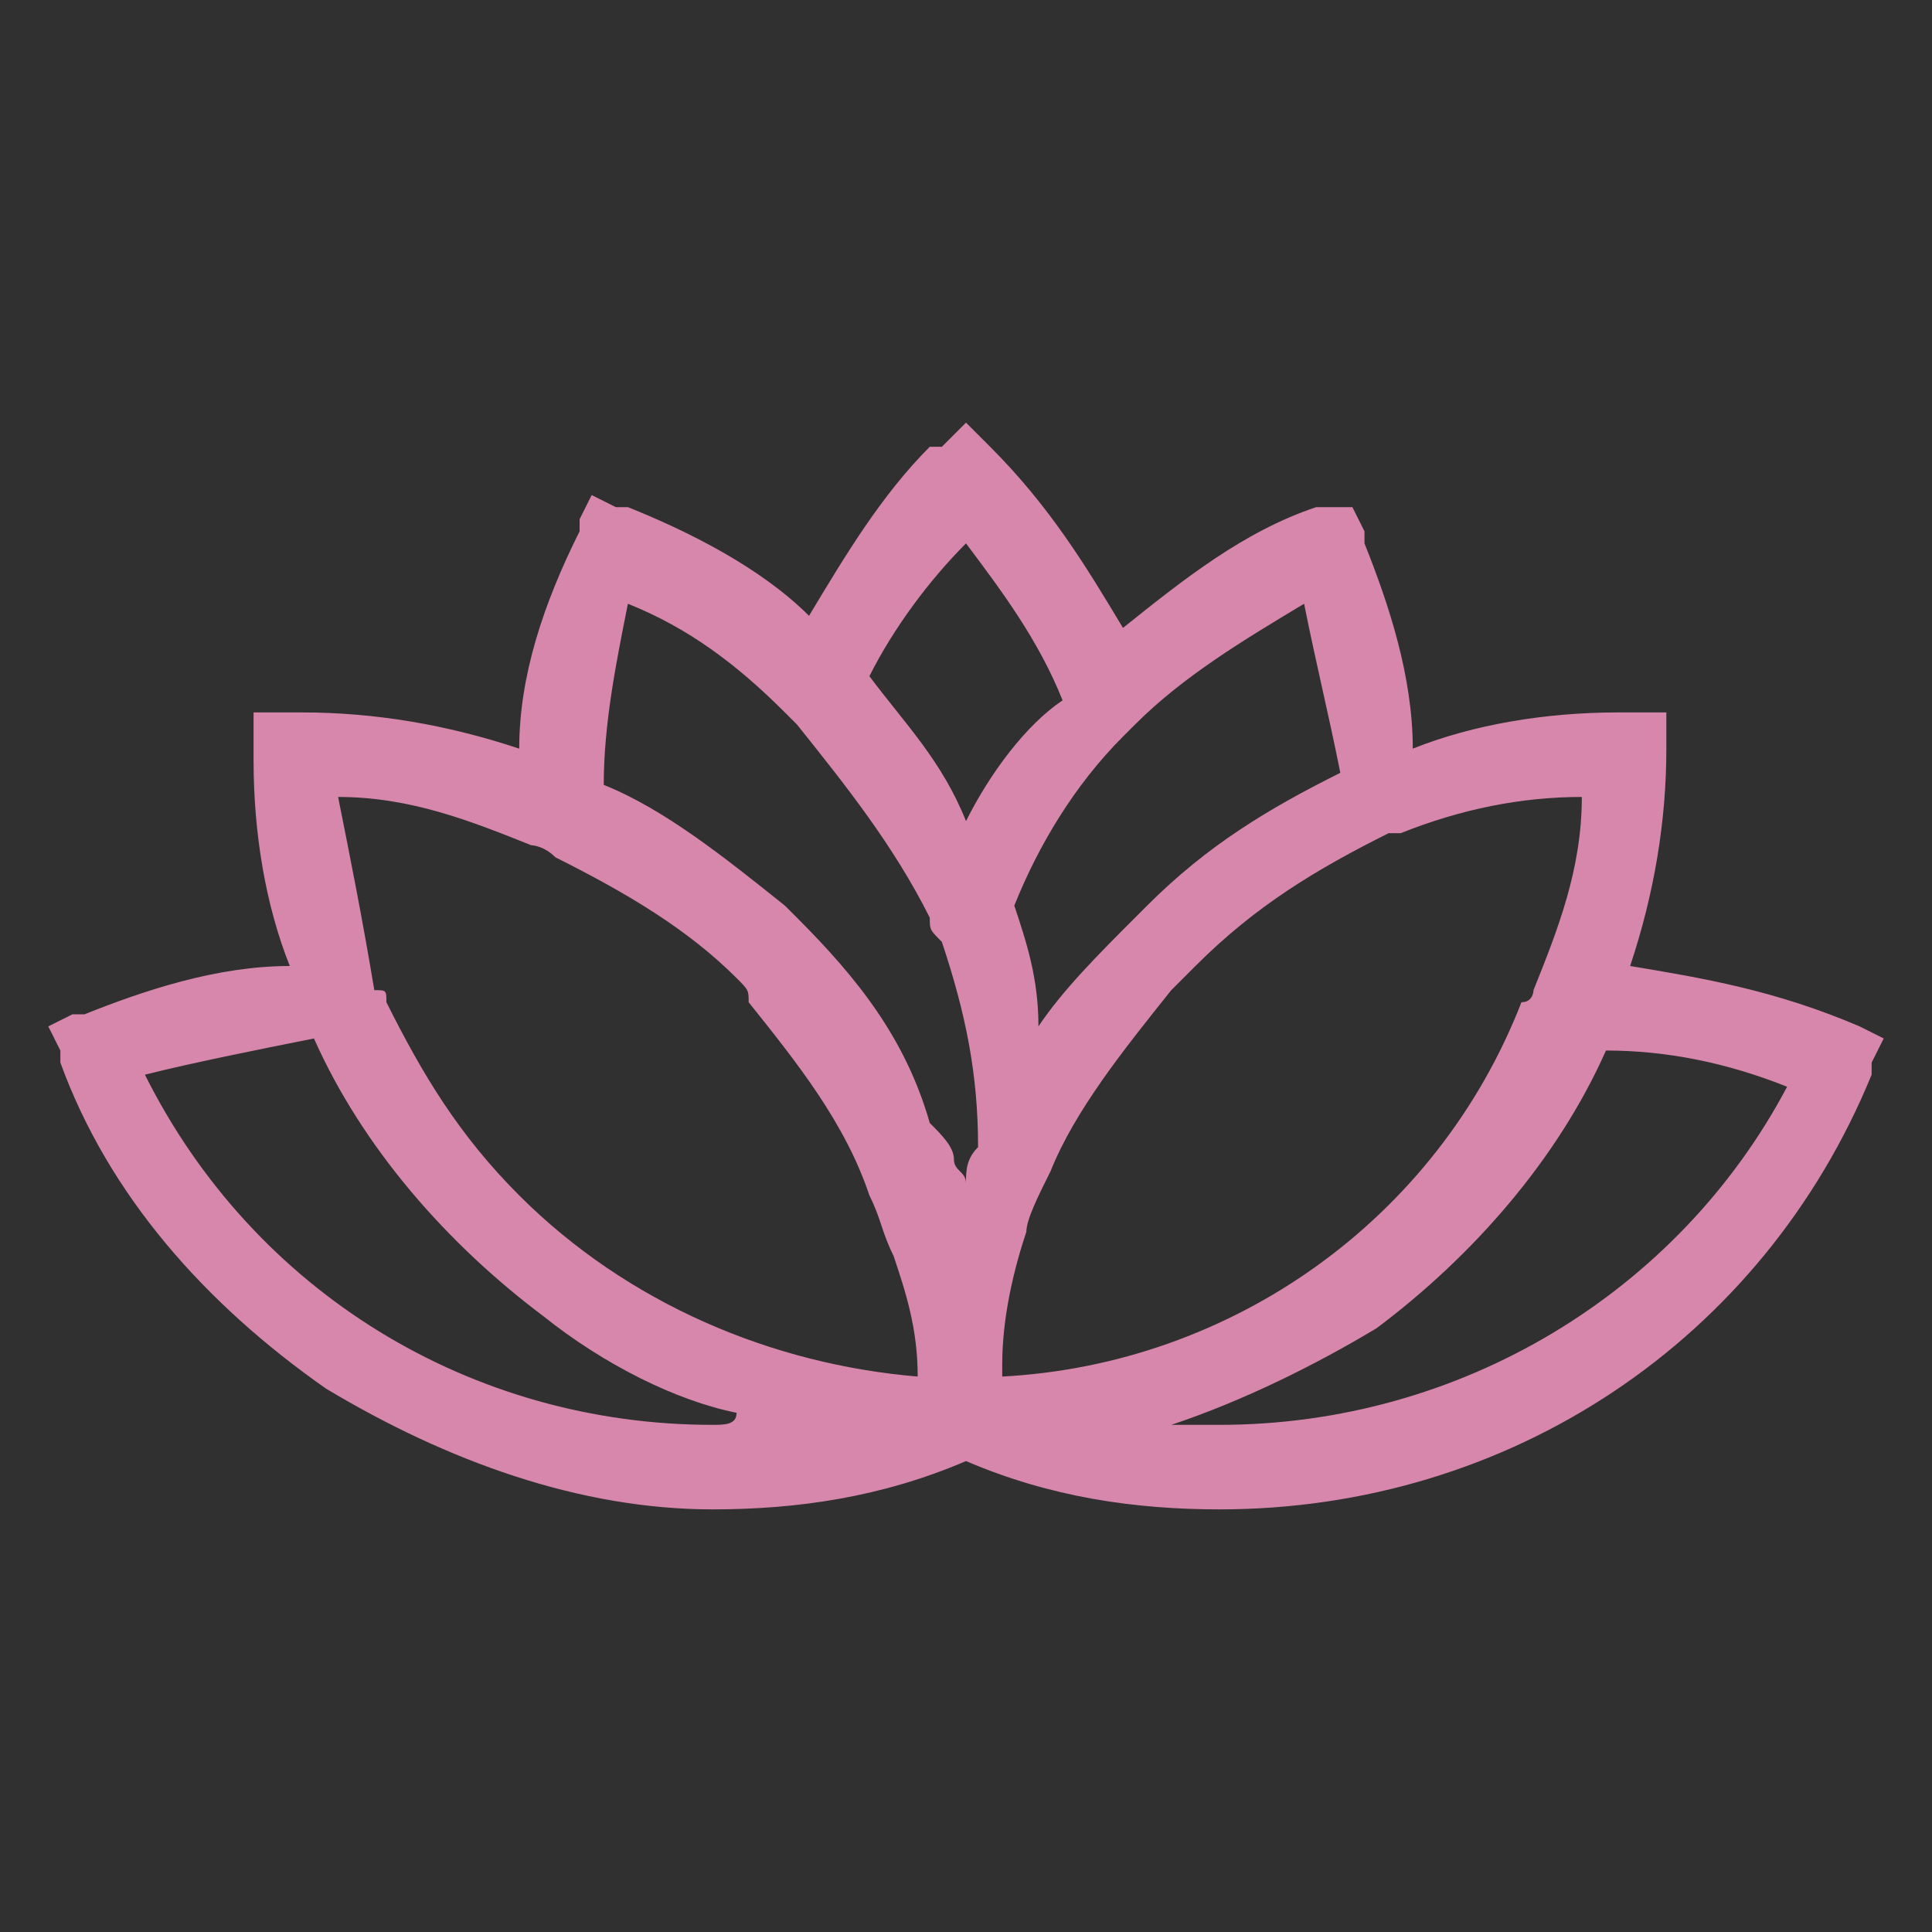
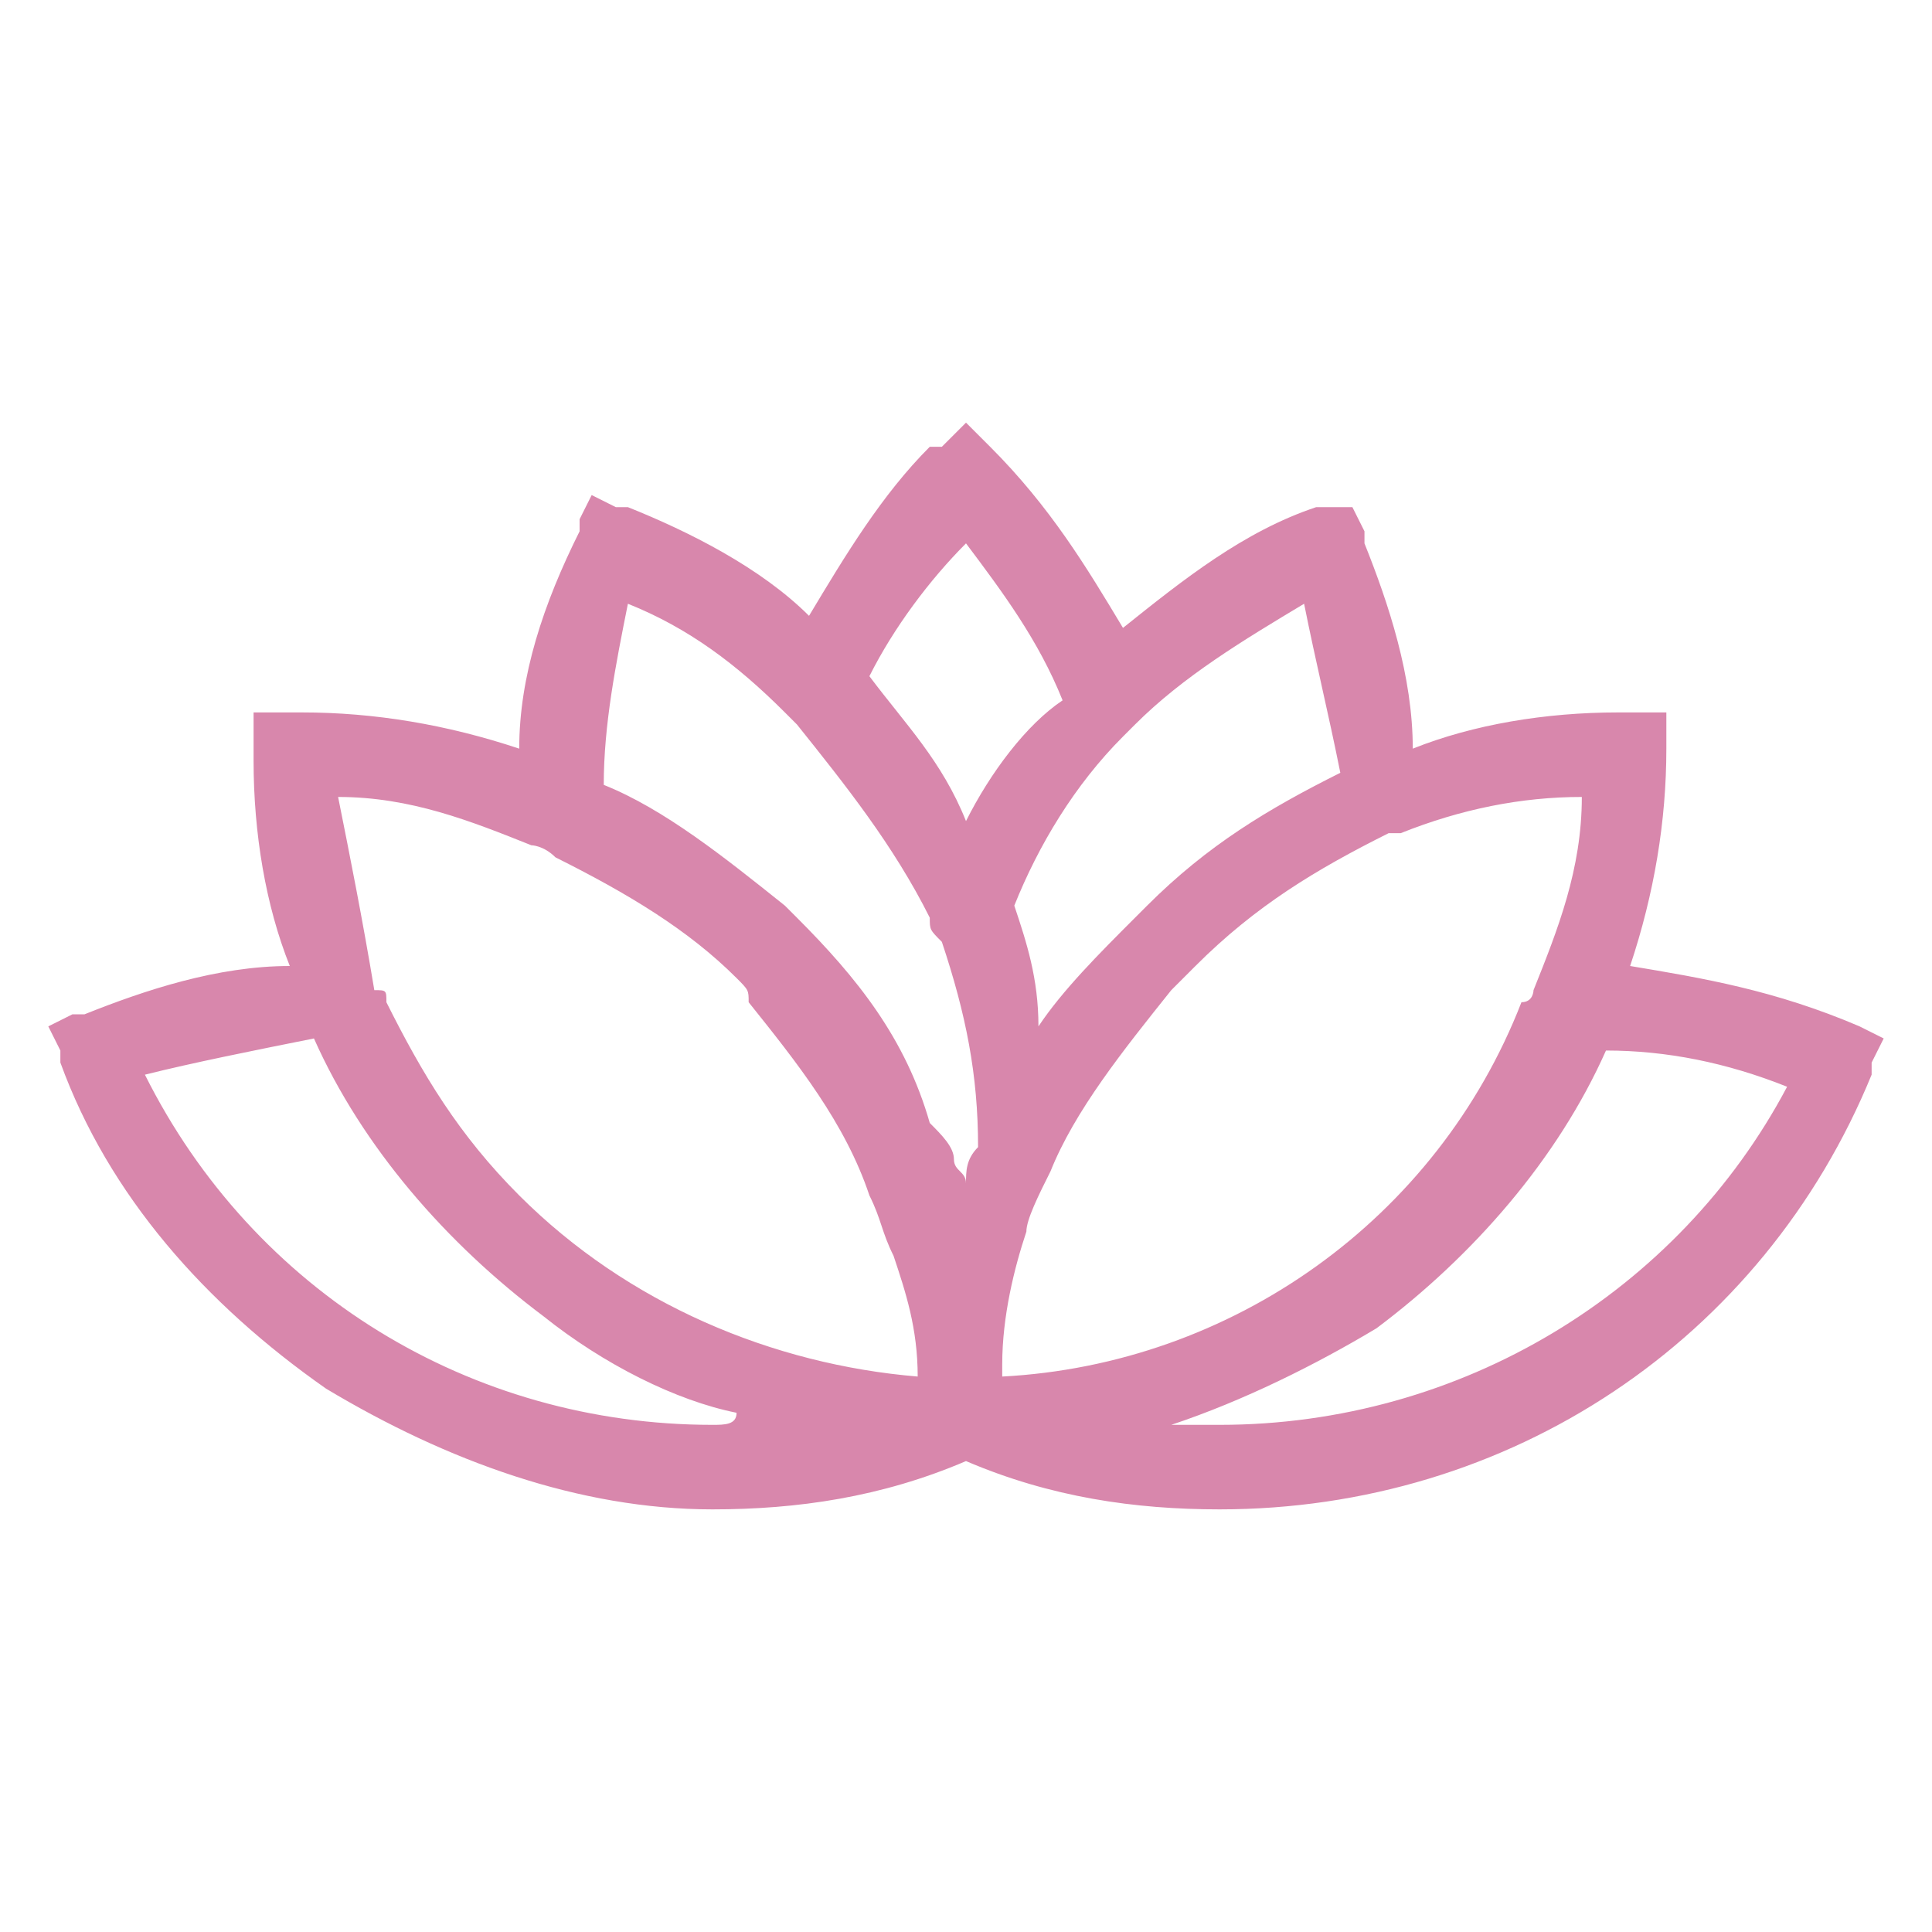
<svg xmlns="http://www.w3.org/2000/svg" data-bbox="0 0 16 16" viewBox="0 0 16 16" data-type="color">
  <g>
-     <path fill="#303030" d="M16 0v16H0V0h16z" data-color="1" />
    <path d="M15.4 8.5c-.7-.3-1.3-.4-1.9-.5.2-.6.3-1.2.3-1.8v-.3h-.4c-.6 0-1.2.1-1.7.3 0-.6-.2-1.2-.4-1.7v-.1l-.1-.2h-.3c-.6.2-1.1.6-1.6 1-.3-.5-.6-1-1.1-1.5L8 3.5l-.2.2h-.1c-.4.4-.7.9-1 1.4-.4-.4-1-.7-1.5-.9h-.1l-.2-.1-.1.2v.1c-.3.6-.5 1.2-.5 1.8-.6-.2-1.2-.3-1.8-.3h-.4v.4c0 .6.1 1.2.3 1.7-.6 0-1.2.2-1.7.4H.6l-.2.1.1.2v.1c.4 1.1 1.2 2 2.2 2.7 1 .6 2.1 1 3.2 1 .7 0 1.4-.1 2.1-.4.7.3 1.4.4 2.1.4 2.4 0 4.5-1.4 5.4-3.6v-.1l.1-.2-.2-.1zM9.3 6.1l.1-.1c.4-.4.9-.7 1.4-1 .1.5.2.9.3 1.4-.6.3-1.1.6-1.6 1.1l-.1.1c-.3.3-.6.6-.8.9 0-.4-.1-.7-.2-1 .2-.5.5-1 .9-1.4zM8 4.5c.3.4.6.8.8 1.3-.3.2-.6.6-.8 1-.2-.5-.5-.8-.8-1.2.2-.4.5-.8.8-1.1zm-2.1 7.3c-2 0-3.8-1.1-4.7-2.9.4-.1.9-.2 1.4-.3.4.9 1.1 1.7 1.9 2.3.5.4 1.1.7 1.6.8 0 .1-.1.1-.2.1zm1.7-.4c-1.2-.1-2.4-.6-3.3-1.5-.5-.5-.8-1-1.1-1.6 0-.1 0-.1-.1-.1-.1-.6-.2-1.1-.3-1.6.6 0 1.1.2 1.6.4 0 0 .1 0 .2.1.6.3 1.1.6 1.5 1 .1.1.1.1.1.2.4.5.8 1 1 1.6.1.2.1.3.2.5.1.3.2.6.2 1 0-.1 0-.1 0 0 0-.1 0-.1 0 0zM8 9.8c0-.1-.1-.1-.1-.2s-.1-.2-.2-.3c-.2-.7-.6-1.2-1.1-1.7l-.1-.1c-.5-.4-1-.8-1.5-1 0-.5.1-1 .2-1.5.5.2.9.5 1.3.9l.1.1c.4.5.8 1 1.1 1.6 0 .1 0 .1.1.2.2.6.3 1.1.3 1.7-.1.1-.1.2-.1.3zm.3 1.6v-.1c0-.4.1-.8.2-1.1 0-.1.1-.3.2-.5.2-.5.6-1 1-1.5l.2-.2c.5-.5 1-.8 1.6-1.1h.1c.5-.2 1-.3 1.5-.3 0 .6-.2 1.1-.4 1.6 0 0 0 .1-.1.1-.7 1.8-2.4 3-4.3 3.1zm1.8.4h-.4c.6-.2 1.2-.5 1.7-.8.8-.6 1.5-1.4 1.9-2.3.5 0 1 .1 1.5.3-.9 1.7-2.7 2.8-4.7 2.8z" fill="#d887ac" data-color="2" />
  </g>
</svg>